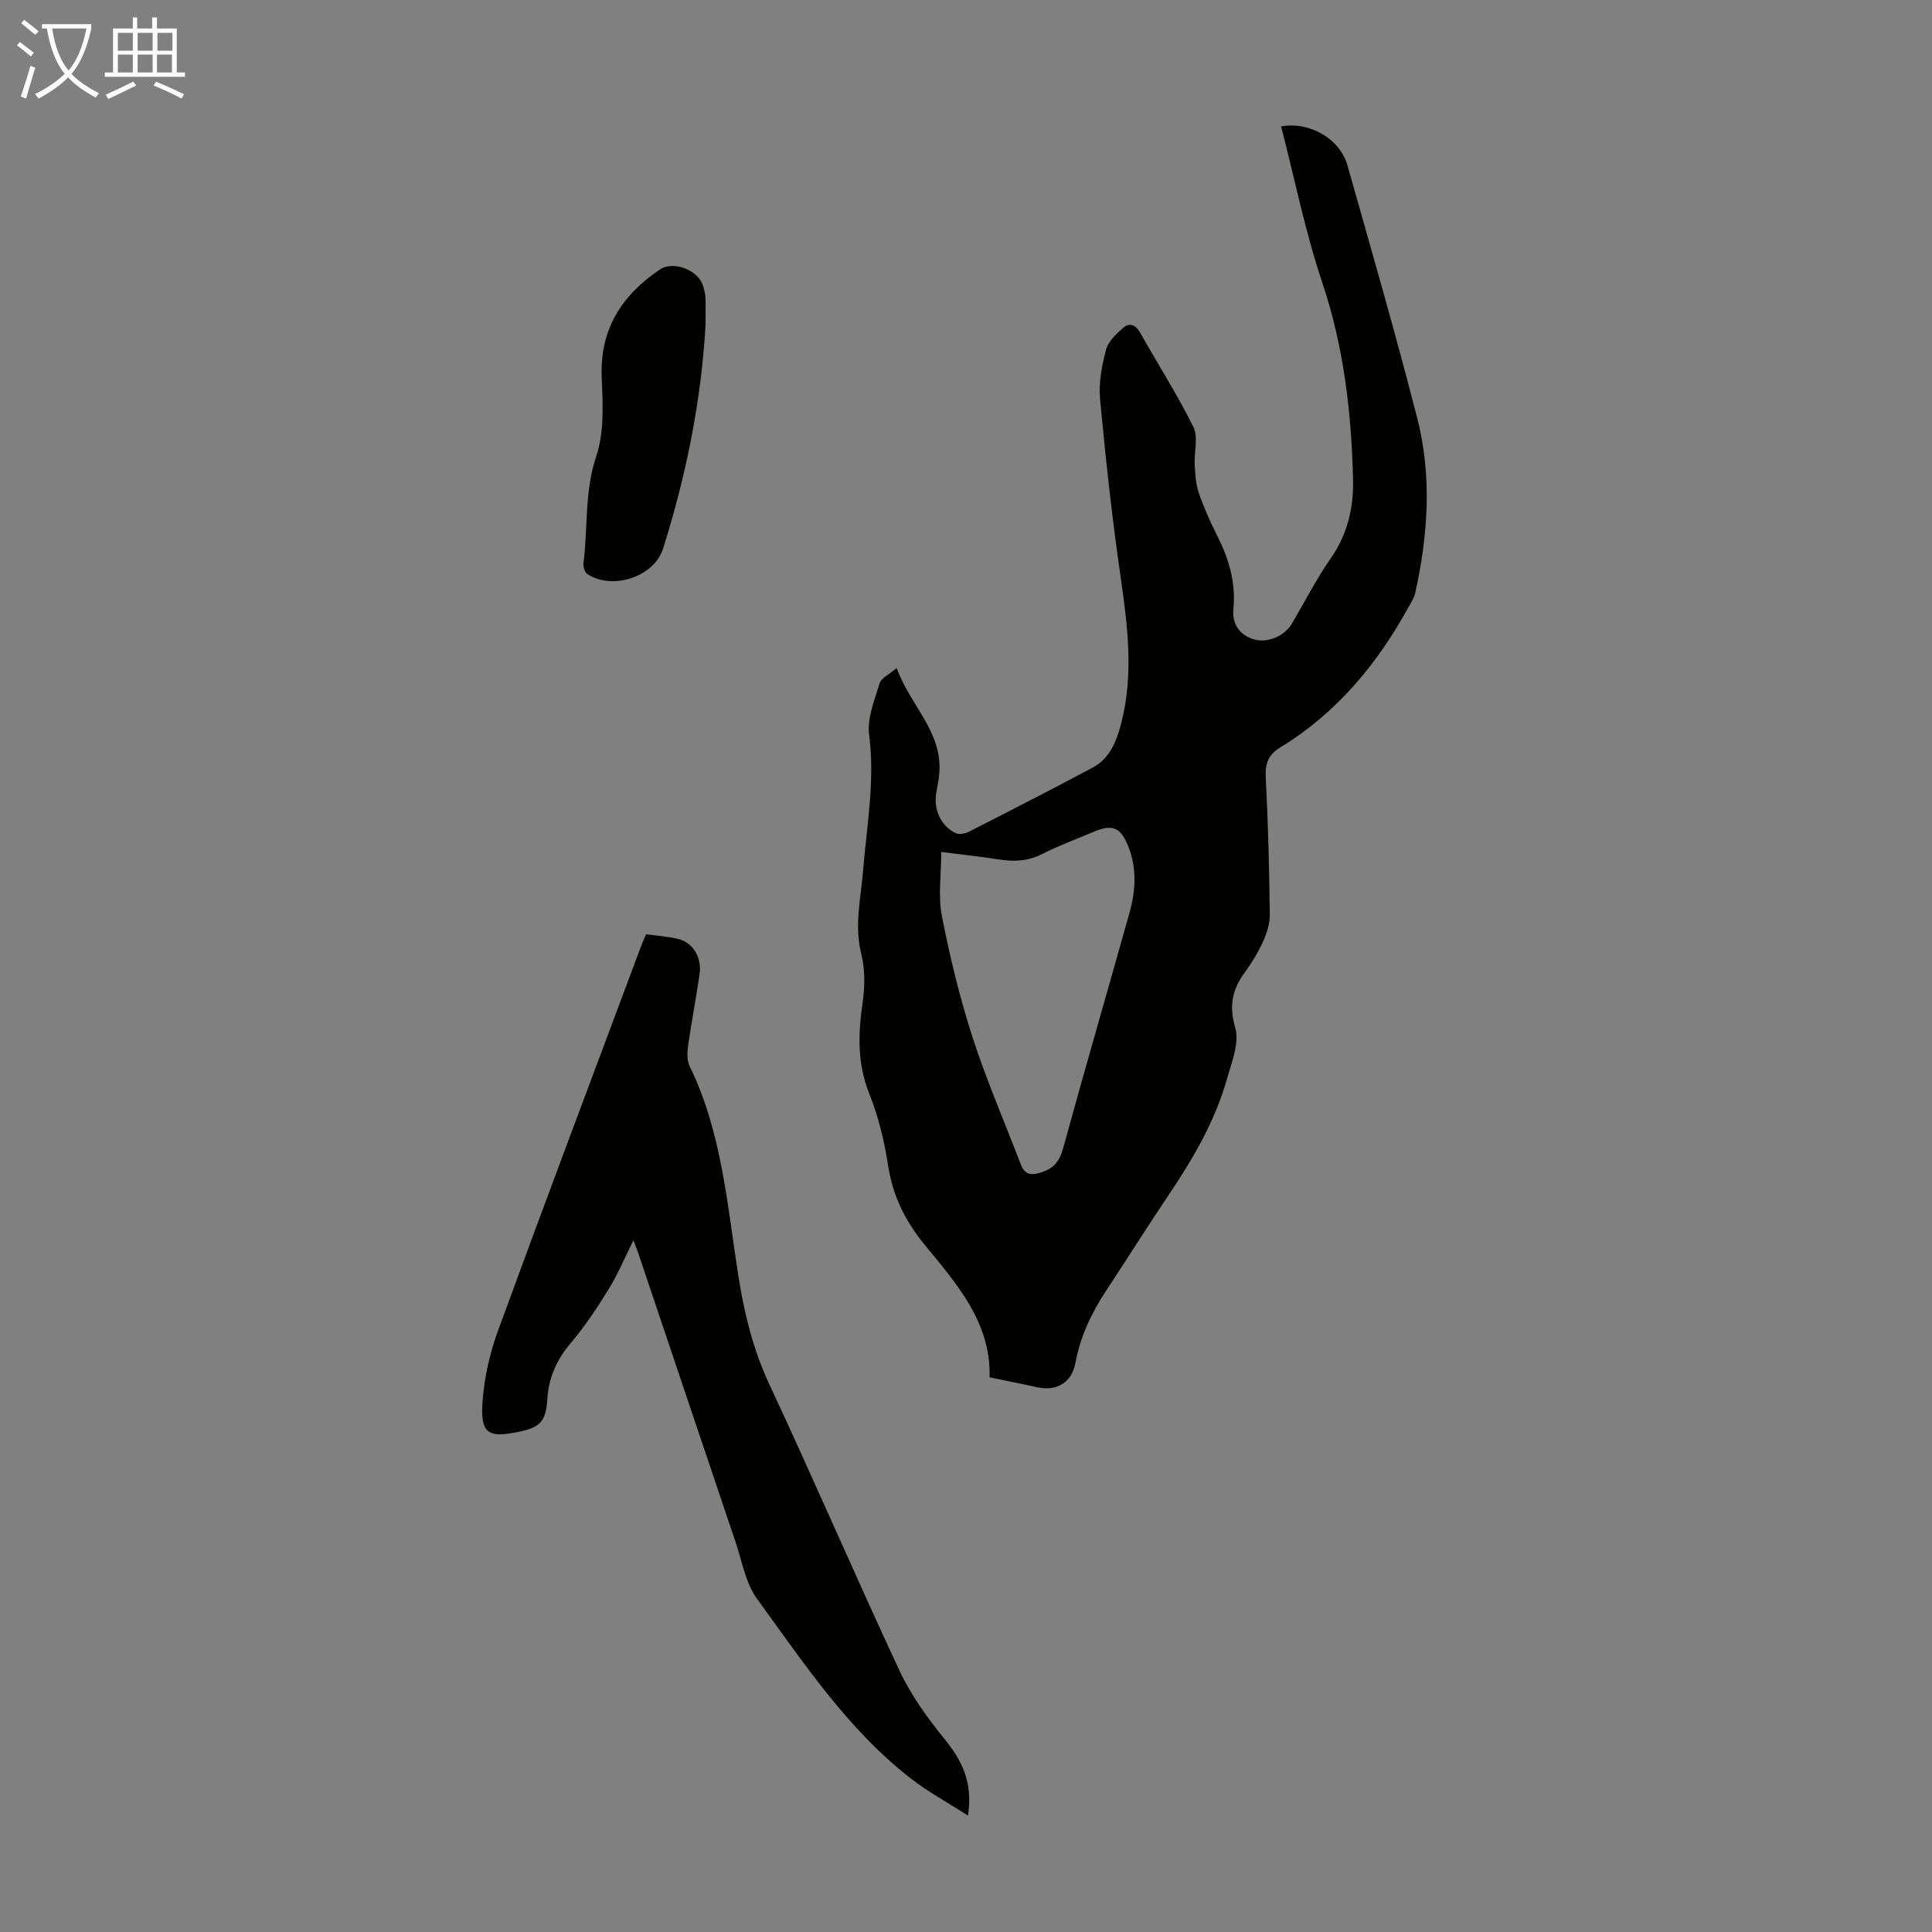
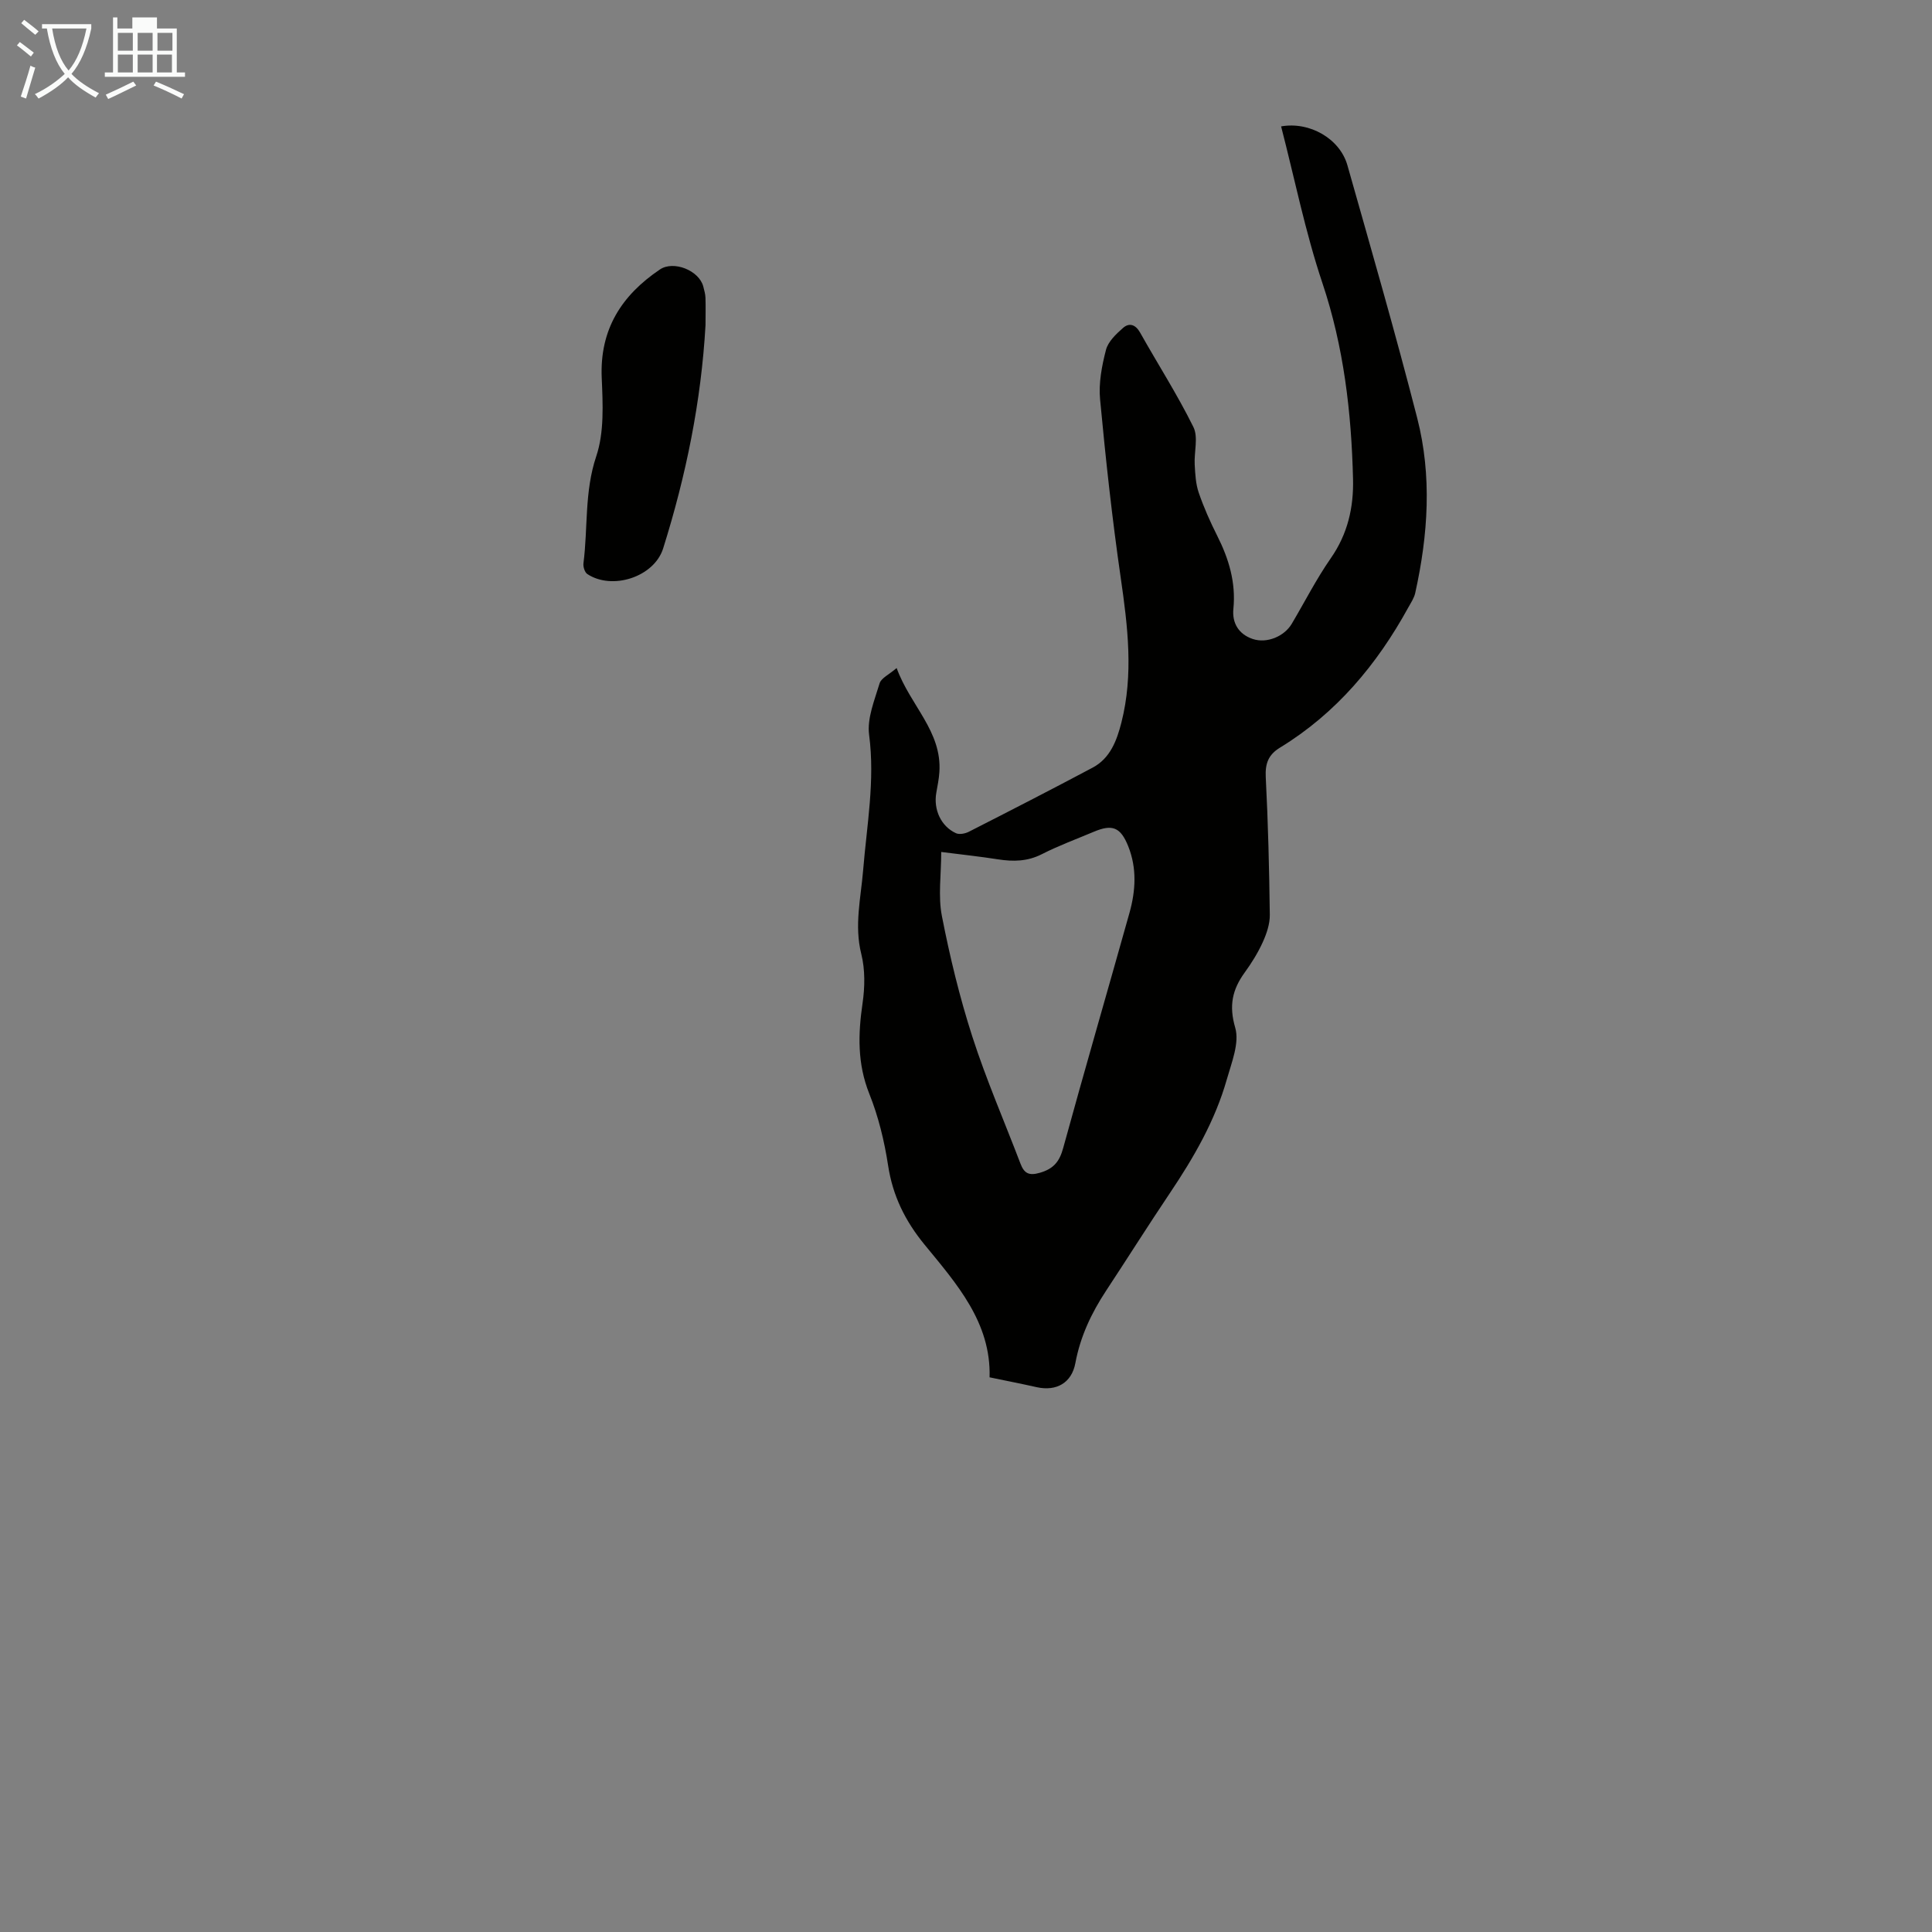
<svg xmlns="http://www.w3.org/2000/svg" enable-background="new 0 0 400 400" viewBox="0 0 400 400">
  <rect x="0" y="0" width="400" height="400" fill="#808080" stroke="none" />
  <g fill="#010100">
    <path d="m204.88 285.16c.33-11.35-6.82-19.37-13.46-27.47-4.02-4.91-6.59-10.1-7.55-16.4-.77-5.05-2.01-10.14-3.9-14.86-2.48-6.22-2.32-12.31-1.39-18.7.49-3.34.55-6.98-.26-10.22-1.48-5.9-.09-11.57.38-17.31.76-9.34 2.49-18.56 1.24-28.07-.45-3.41 1.13-7.17 2.17-10.65.32-1.08 1.92-1.79 3.53-3.17 2.82 7.77 9.4 13.08 8.85 21.52-.09 1.44-.39 2.88-.64 4.31-.61 3.47.97 6.95 4.08 8.37.71.32 1.92.08 2.69-.32 8.56-4.36 17.12-8.75 25.6-13.26 3.66-1.94 5.01-5.65 5.95-9.32 2.54-9.97 1.32-19.93-.13-29.95-1.78-12.27-3.12-24.62-4.28-36.97-.32-3.36.36-6.94 1.22-10.25.45-1.73 2.11-3.3 3.55-4.56 1.26-1.1 2.57-.71 3.51.97 3.67 6.53 7.73 12.86 11.04 19.56 1.05 2.12.12 5.19.27 7.81.11 1.94.21 3.96.83 5.77 1.05 3.06 2.37 6.04 3.83 8.93 2.41 4.78 3.89 9.68 3.35 15.13-.3 2.97 1.12 5.28 4.02 6.25 2.93.97 6.52-.54 8.07-3.16 2.68-4.52 5.07-9.24 8.06-13.54 3.52-5.04 4.77-10.54 4.62-16.47-.34-13.79-1.91-27.32-6.35-40.56-3.54-10.56-5.74-21.58-8.54-32.4 5.87-1.05 12.16 2.51 13.73 8.06 4.93 17.4 9.95 34.78 14.44 52.29 3.09 12.01 2.27 24.19-.4 36.24-.23 1.05-.89 2.03-1.43 3-6.5 11.84-14.94 21.93-26.59 29.04-2.39 1.46-3.07 3.28-2.93 6.1.49 9.5.72 19.01.84 28.52.02 1.88-.66 3.88-1.45 5.63-1.01 2.22-2.33 4.35-3.77 6.33-2.55 3.53-3.27 6.84-1.94 11.4.91 3.13-.74 7.17-1.73 10.66-2.43 8.58-6.85 16.21-11.8 23.58-4.49 6.68-8.78 13.5-13.21 20.22-3.04 4.62-5.34 9.48-6.36 14.99-.77 4.1-3.93 5.86-7.96 4.98-3.11-.7-6.28-1.32-9.8-2.05zm-10.01-108.77c0 4.74-.67 9.15.14 13.27 1.64 8.41 3.67 16.8 6.3 24.96 2.87 8.9 6.62 17.52 9.96 26.28.76 1.98 1.69 2.59 4.03 1.91 2.85-.83 4.06-2.33 4.82-5.12 4.46-16.25 9.17-32.44 13.72-48.67 1.29-4.6 1.57-9.27-.26-13.83-1.58-3.93-3.28-4.6-7.1-2.99-3.6 1.52-7.29 2.87-10.76 4.64-2.98 1.52-5.93 1.57-9.08 1.08-3.61-.57-7.26-.96-11.77-1.53z" />
-     <path d="m200.41 375.9c-4.4-2.83-8.4-4.99-11.94-7.76-13.07-10.2-22.12-23.93-31.72-37.1-2.4-3.29-3.12-7.83-4.48-11.84-6.73-19.9-13.41-39.81-20.11-59.71-.25-.73-.55-1.44-1.02-2.68-1.82 3.64-3.22 7.01-5.11 10.07-2.39 3.88-4.93 7.72-7.87 11.19-2.89 3.41-4.55 7.13-4.83 11.49-.3 4.57-1.32 5.89-5.69 6.83-6.67 1.43-8.24.46-7.72-6.41.37-4.94 1.53-9.97 3.24-14.63 9.75-26.65 19.76-53.2 29.69-79.78.23-.62.52-1.21.93-2.14 2.19.3 4.42.44 6.56.95 3.11.75 4.99 3.79 4.5 7.25-.71 4.98-1.67 9.92-2.38 14.9-.19 1.37-.26 3.02.32 4.21 6.66 13.65 7.77 28.59 10.06 43.23 1.23 7.88 3.06 15.41 6.48 22.72 9.18 19.64 17.74 39.56 26.91 59.2 2.37 5.08 5.79 9.79 9.34 14.18 3.57 4.4 5.9 8.87 4.84 15.83z" />
    <path d="m146.07 67.31c-.89 15.78-4.04 31.17-8.77 46.23-1.87 5.94-10.56 8.71-15.7 5.31-.54-.36-.9-1.52-.8-2.24.94-7.36.18-14.8 2.65-22.15 1.67-4.99 1.36-10.81 1.13-16.23-.43-10.02 4.1-17.08 12.05-22.44 2.83-1.91 8.12.2 8.98 3.54.19.76.42 1.53.45 2.3.06 1.89.01 3.79.01 5.68z" />
  </g>
  <path d="m6.4 11.7c-1-.8-1.9-1.6-2.9-2.3l.6-.7c.9.7 1.9 1.4 2.9 2.2zm-2.1 8.3c.7-2.1 1.4-4.2 2-6.4.2.1.6.3 1 .4-.7 2.3-1.3 4.4-1.9 6.4zm3-12.8c-1.1-.9-2.1-1.7-2.9-2.4l.6-.7c1 .8 2 1.5 3 2.4zm1.4-1.3v-.9h10.2v.9c-.9 4.2-2.3 7.3-4.1 9.4 1.3 1.4 3.2 2.7 5.7 4-.2.2-.4.5-.7.9-2.5-1.4-4.4-2.7-5.7-4.2-1.4 1.5-3.5 3-6.1 4.4 0 0 0 0-.1-.1-.3-.4-.5-.7-.7-.8 2.7-1.3 4.7-2.8 6.2-4.2-1.8-2.2-3-5.3-3.7-9.4zm9.2 0h-7.1c.6 3.8 1.7 6.7 3.4 8.7 1.7-2 2.9-4.8 3.7-8.7z" fill="#fafbfa" />
-   <path d="m31.6 3.6h.9v2.3h4.1v9.1h1.7v.9h-16.6v-.9h1.7v-9.1h4.1v-2.3h.9v2.3h3.1v-2.3zm-4 13.3.6.8c-1.9.9-3.8 1.9-5.8 2.8-.2-.3-.3-.6-.5-.9 2-.9 3.9-1.8 5.7-2.7zm-3.2-10.1v3.7h3.1v-3.7zm0 4.5v3.7h3.1v-3.7zm4.1-4.5v3.7h3.1v-3.7zm0 4.5v3.7h3.1v-3.7zm9.1 9.1c-2.1-1.1-4.1-2-5.8-2.7l.5-.8c2.2.9 4.1 1.8 5.8 2.6zm-1.9-13.6h-3.1v3.7h3.1zm-3.2 4.5v3.7h3.1v-3.7z" fill="#fafbfa" />
+   <path d="m31.6 3.6h.9v2.3h4.1v9.1h1.7v.9h-16.6v-.9h1.7v-9.1v-2.3h.9v2.3h3.1v-2.3zm-4 13.3.6.8c-1.9.9-3.8 1.9-5.8 2.8-.2-.3-.3-.6-.5-.9 2-.9 3.9-1.8 5.7-2.7zm-3.2-10.1v3.7h3.1v-3.7zm0 4.5v3.7h3.1v-3.7zm4.1-4.5v3.7h3.1v-3.7zm0 4.5v3.7h3.1v-3.7zm9.1 9.1c-2.1-1.1-4.1-2-5.8-2.7l.5-.8c2.2.9 4.1 1.8 5.8 2.6zm-1.9-13.6h-3.1v3.7h3.1zm-3.2 4.5v3.7h3.1v-3.7z" fill="#fafbfa" />
</svg>